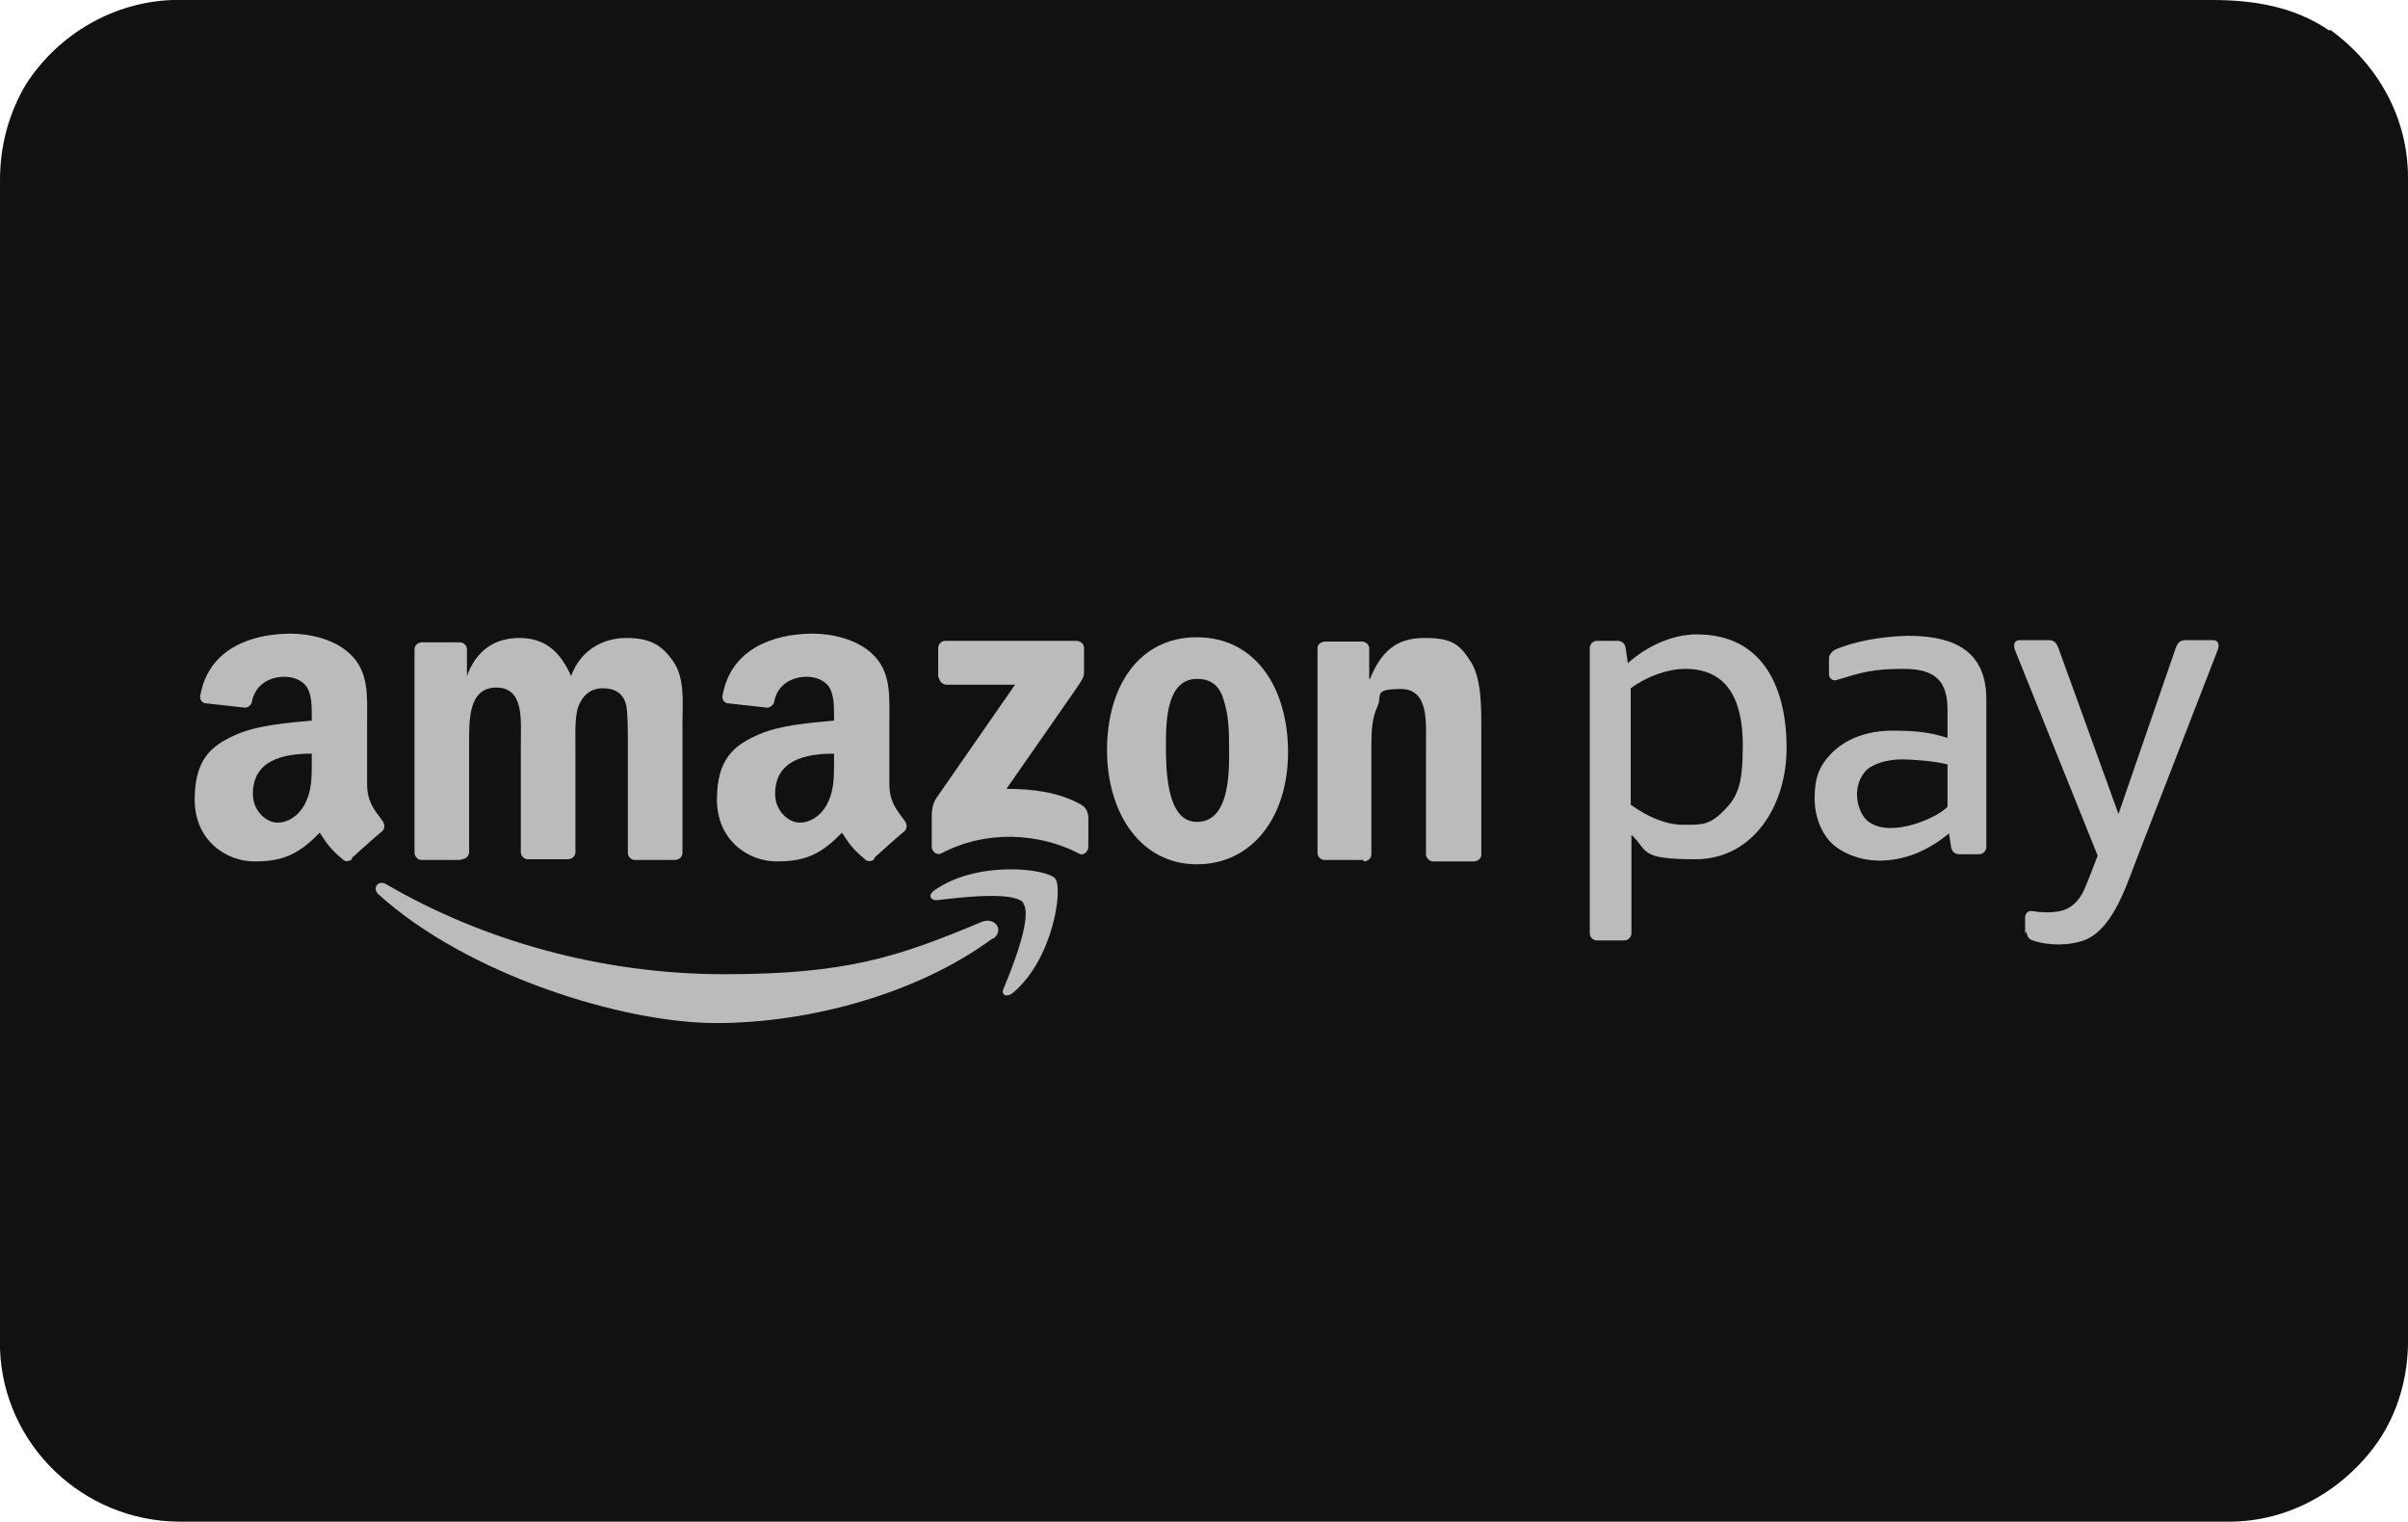
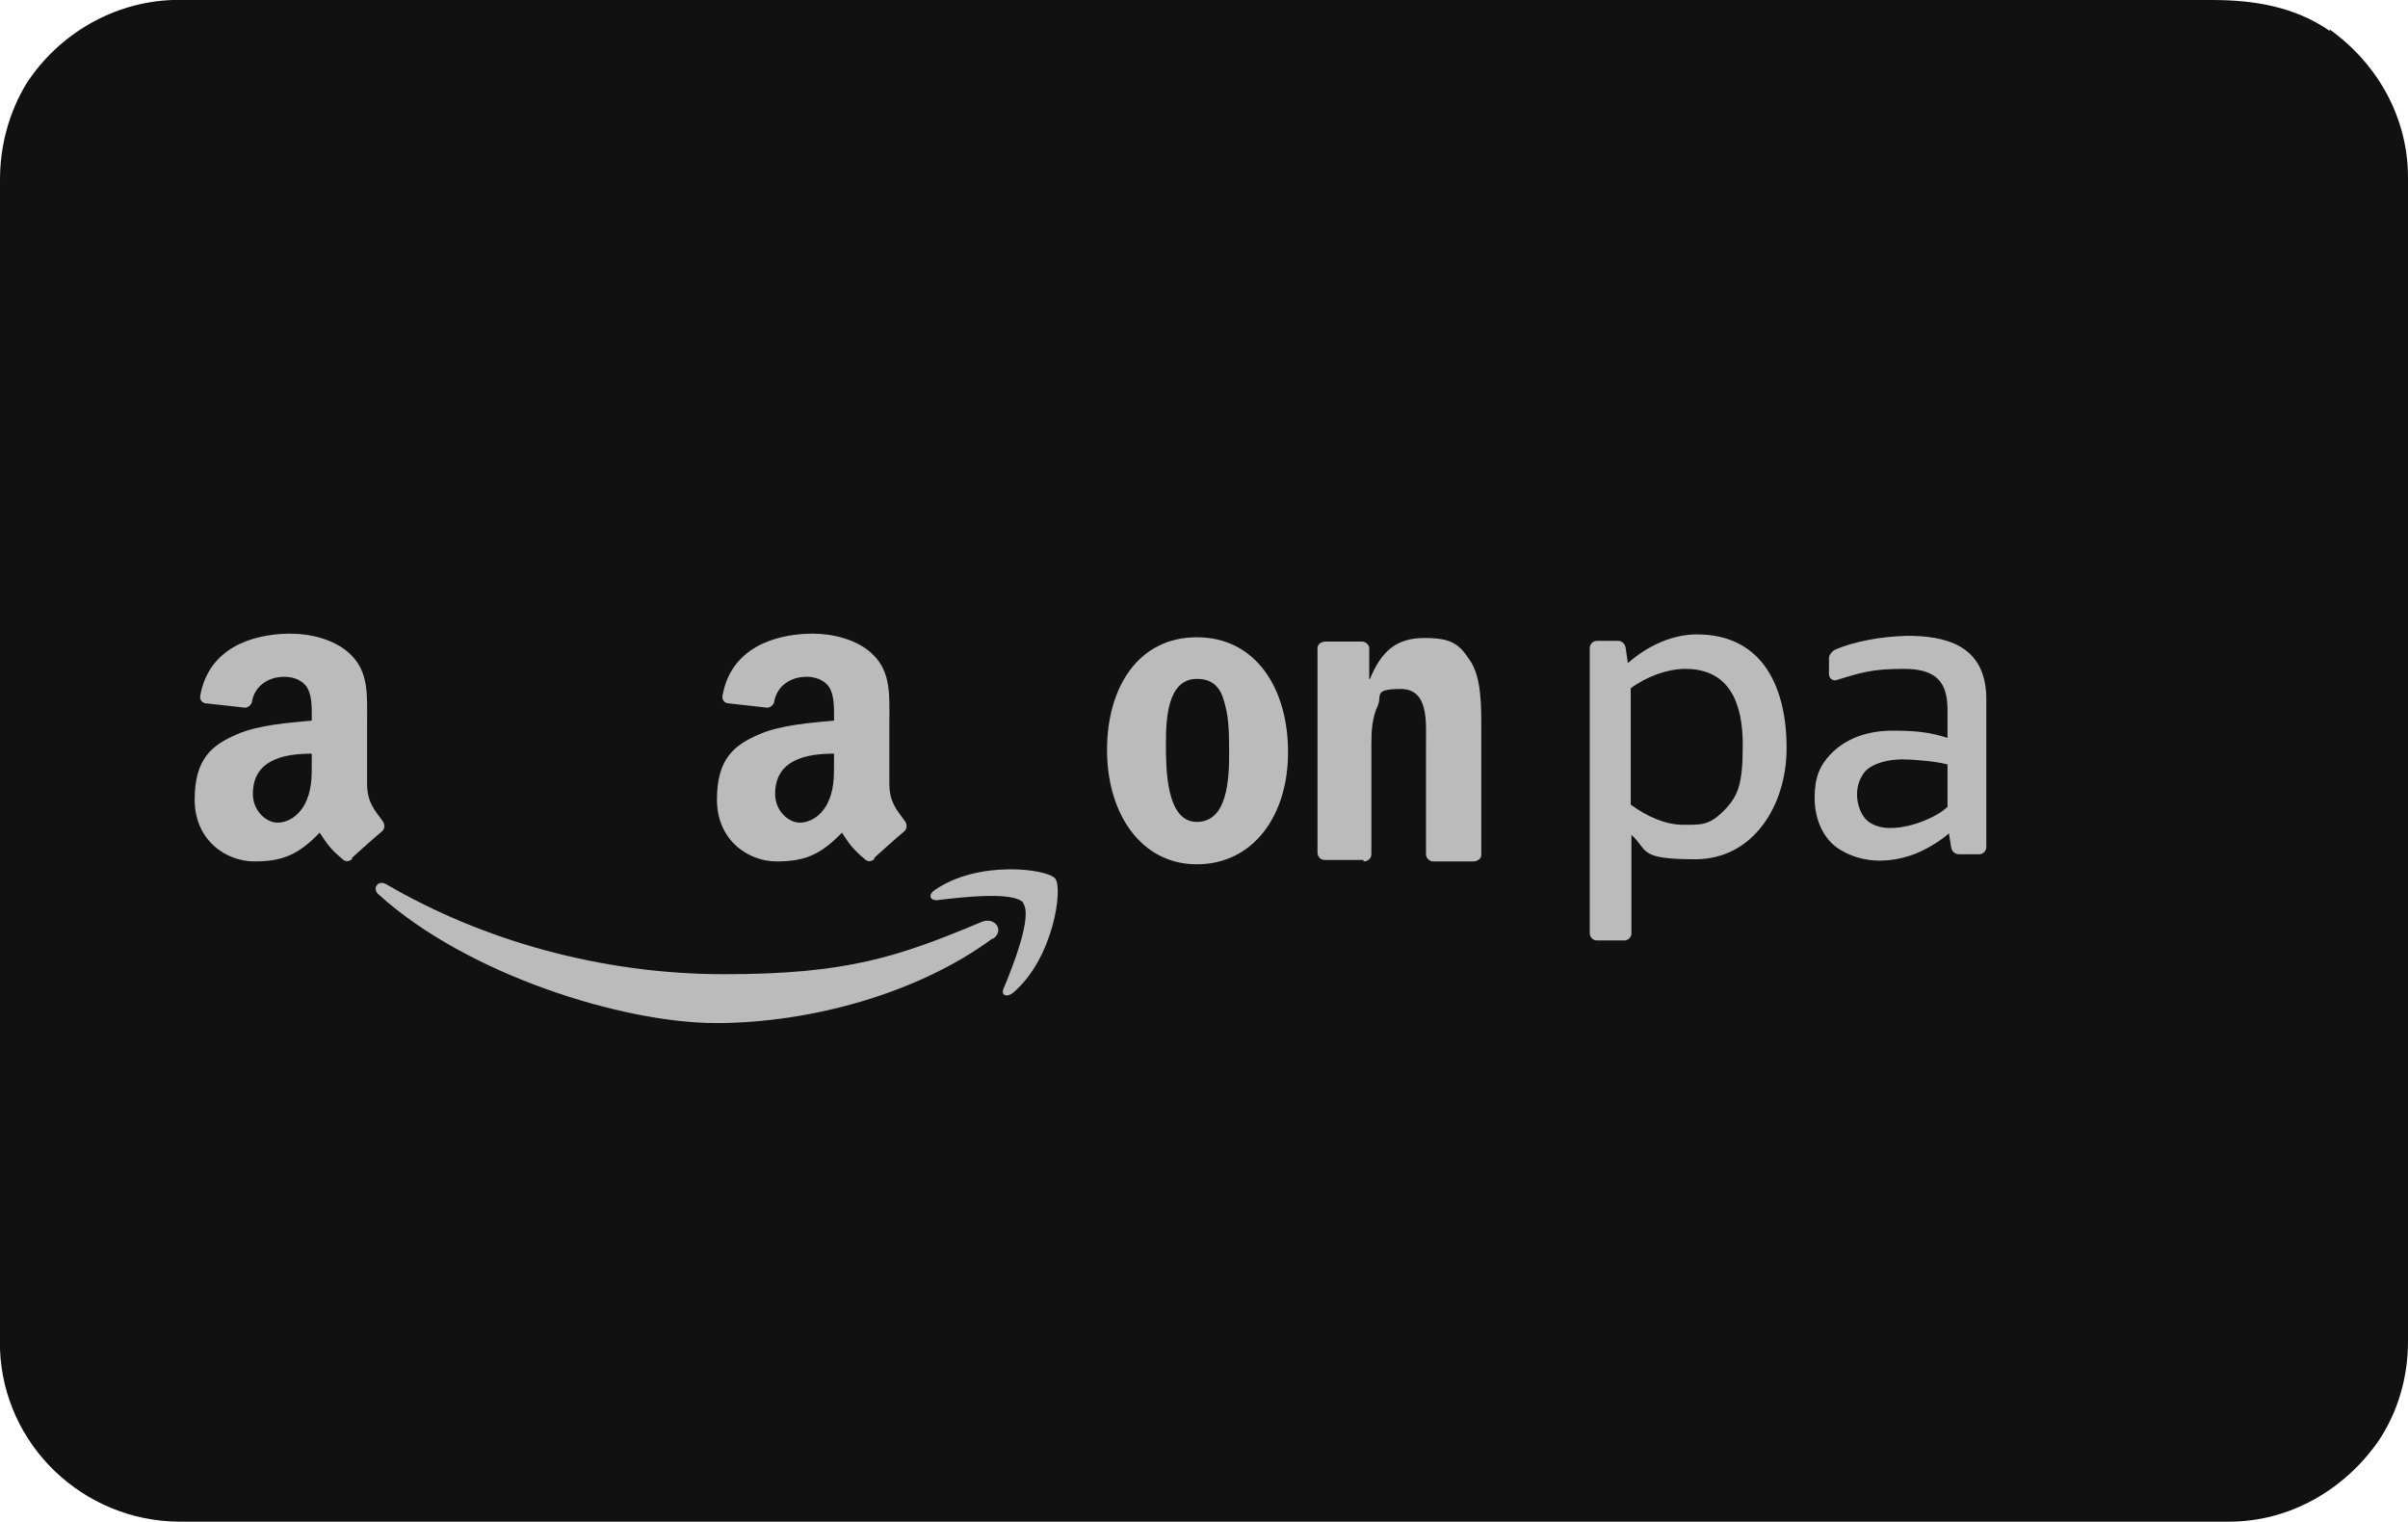
<svg xmlns="http://www.w3.org/2000/svg" id="Ebene_1" version="1.1" viewBox="0 0 335.2 211.9">
  <defs>
    <style>
      .st0 {
        fill: #111;
      }

      .st1 {
        fill: #bbb;
        fill-rule: evenodd;
      }
    </style>
  </defs>
  <path class="st0" d="M324.3,4.3c-4.9-3.4-10.6-4.3-16.4-4.3H24C15.8.3,8.2,4.7,3.7,11.6,1.2,15.7,0,20.4,0,25v162.8c.5,13.4,11.6,23.9,24.9,24h285.4c8.3,0,15.9-4.3,20.7-11.1,2.8-4.1,4.2-9,4.2-14V24.7c0-8.3-4.2-15.8-10.9-20.6h0v.2Z" />
  <g>
    <path class="st1" d="M138.2,130.6c-10.4,7.7-25.5,11.8-38.5,11.8s-34.6-6.7-47-17.9c-1-.9,0-2.1,1.1-1.4,13.4,7.8,29.9,12.5,47,12.5s24.2-2.4,35.9-7.3c1.8-.7,3.2,1.2,1.5,2.4h0Z" />
    <path class="st1" d="M142.5,125.7c-1.3-1.7-8.8-.8-12.1-.4-1,0-1.2-.8-.3-1.4,6-4.2,15.7-3,16.8-1.6s-.3,11.2-5.9,15.9c-.9.7-1.7.3-1.3-.6,1.3-3.1,4.1-10.2,2.7-11.9h.1Z" />
-     <path class="st1" d="M130.6,94.3v-4.1c0-.6.5-1,1-1h18.2c.6,0,1.1.4,1.1,1v3.5c0,.6-.5,1.3-1.4,2.6l-9.4,13.5c3.5,0,7.2.4,10.4,2.2.7.4.9,1,1,1.6v4.3c0,.6-.7,1.3-1.3.9-5.6-2.9-13-3.3-19.2,0-.6.3-1.3-.3-1.3-.9v-4.1c0-.7,0-1.8.7-2.8l10.9-15.7h-9.5c-.6,0-1-.4-1.1-1h0Z" />
-     <path class="st1" d="M64.2,119.7h-5.5c-.5,0-.9-.4-1-.9v-28.4c0-.6.5-1,1.1-1h5.2c.5,0,1,.4,1,1v3.7h0c1.3-3.6,3.9-5.3,7.3-5.3s5.6,1.7,7.2,5.3c1.3-3.6,4.4-5.3,7.7-5.3s4.9,1,6.4,3.1c1.8,2.4,1.4,5.9,1.4,8.9v17.9c0,.6-.5,1-1.1,1h-5.5c-.6,0-1-.5-1-1v-15.1c0-1.2,0-4.2-.2-5.3-.4-1.9-1.7-2.5-3.3-2.5s-2.7.9-3.3,2.3c-.6,1.4-.5,3.8-.5,5.4v15.1c0,.6-.5,1-1.1,1h-5.5c-.6,0-1-.5-1-1v-15.1c0-3.2.5-7.8-3.4-7.8s-3.8,4.5-3.8,7.8v15.1c0,.6-.5,1-1.1,1h0Z" />
    <path class="st1" d="M166.6,94.5c-4.1,0-4.3,5.6-4.3,9s0,10.9,4.3,10.9,4.5-6,4.5-9.6-.1-5.3-.8-7.5c-.6-2-1.9-2.8-3.6-2.8h0ZM166.6,88.7c8.2,0,12.7,7.1,12.7,16s-4.9,15.6-12.7,15.6-12.5-7.1-12.5-15.9,4.4-15.7,12.5-15.7Z" />
    <path class="st1" d="M189.9,119.7h-5.5c-.6,0-1-.5-1-1v-28.5c0-.5.5-.9,1.1-.9h5.1c.5,0,.9.4,1,.8v4.4h.1c1.6-3.9,3.7-5.7,7.6-5.7s4.9.9,6.5,3.4c1.4,2.3,1.4,6.1,1.4,8.9v17.9c0,.5-.5.9-1.1.9h-5.6c-.5,0-.9-.4-1-.9v-15.4c0-3.1.4-7.7-3.5-7.7s-2.6.9-3.2,2.3c-.8,1.7-.9,3.5-.9,5.4v15.3c0,.6-.5,1-1.1,1v-.2Z" />
    <path class="st1" d="M121.7,119.6c-.4.3-.9.4-1.3,0-1.8-1.5-2.2-2.2-3.2-3.7-3,3.1-5.2,4-9.1,4s-8.3-2.9-8.3-8.6,2.4-7.6,5.9-9.1c3-1.3,7.2-1.6,10.4-1.9v-.7c0-1.3,0-2.9-.7-4-.7-1-2-1.4-3.1-1.4-2.1,0-4,1.1-4.5,3.3,0,.5-.5,1-1,1l-5.4-.6c-.5,0-1-.5-.8-1.2,1.2-6.4,7-8.4,12.2-8.5h.4c2.7,0,6.1.8,8.2,2.8,2.7,2.5,2.4,5.9,2.4,9.5v8.6c0,2.6,1.1,3.7,2.1,5.1.4.5.4,1.1,0,1.5-1.1.9-3.1,2.7-4.2,3.7h0ZM116.1,106.1c0,2.2,0,4-1,5.9-.9,1.6-2.3,2.5-3.8,2.5s-3.4-1.6-3.4-4c0-4.7,4.2-5.6,8.2-5.6,0,0,0,1.2,0,1.2Z" />
    <path class="st1" d="M49,119.6c-.4.3-.9.4-1.3,0-1.8-1.5-2.2-2.2-3.2-3.7-3,3.1-5.2,4-9.1,4s-8.3-2.9-8.3-8.6,2.4-7.6,5.9-9.1c3-1.3,7.2-1.6,10.4-1.9v-.7c0-1.3,0-2.9-.7-4-.7-1-2-1.4-3.1-1.4-2.1,0-4,1.1-4.5,3.3,0,.5-.5,1-1,1l-5.4-.6c-.5,0-1-.5-.8-1.2,1.2-6.4,7-8.4,12.2-8.5h.4c2.7,0,6.1.8,8.2,2.8,2.7,2.5,2.4,5.9,2.4,9.5v8.6c0,2.6,1.1,3.7,2.1,5.1.4.5.4,1.1,0,1.5-1.1.9-3.1,2.7-4.2,3.7h0ZM43.4,106.1c0,2.2,0,4-1,5.9-.9,1.6-2.3,2.5-3.8,2.5s-3.4-1.6-3.4-4c0-4.7,4.2-5.6,8.2-5.6v1.2Z" />
-     <path class="st1" d="M281.9,129.9v-2.1c0-.6.3-1,.9-1,1.2.2,2.8.3,4,0,1.5-.3,2.6-1.4,3.3-2.9.9-2.1,1.5-3.8,1.9-4.8l-11.5-28.6c-.2-.5-.3-1.4.7-1.4h4c.8,0,1.1.5,1.3,1l8.4,23.2,8-23.2c.2-.5.5-1,1.3-1h3.8c1,0,.9.9.7,1.4l-11.4,29.4c-1.5,3.9-3.5,10.2-7.9,11.2-2.2.6-5,.4-6.7-.3-.4-.2-.6-.8-.6-1.1l-.2.2Z" />
    <path class="st1" d="M276.5,117.9c0,.5-.4,1-1,1h-2.8c-.6,0-1-.4-1.1-1l-.3-1.9c-1.3,1.1-2.9,2.1-4.6,2.8-3.3,1.3-7.2,1.5-10.5-.5-2.4-1.4-3.6-4.3-3.6-7.2s.7-4.5,2.2-6.1c2.1-2.2,5.1-3.3,8.7-3.3s5.3.3,7.6,1v-3.9c0-4-1.7-5.7-6.1-5.7s-5.9.5-9.5,1.6c-.6,0-.9-.4-.9-.9v-2.2c0-.5.5-1,.9-1.2,2.6-1.1,6.2-1.8,10-1.9,5,0,11,1.1,11,8.8v20.7h0ZM271.1,112.3v-5.9c-1.9-.5-5.1-.7-6.3-.7-1.9,0-4,.5-5.1,1.6-.8.9-1.2,2.1-1.2,3.3s.5,3.1,1.8,3.9c1.5,1,3.7.9,5.9.3,2.1-.6,4-1.6,4.9-2.5h0Z" />
    <path class="st1" d="M234.6,93.1c6.3,0,8,5,8,10.6s-.7,7.2-2.7,9.2-3.1,1.9-5.6,1.9-5.1-1.2-7.3-2.8v-16.2c2.3-1.7,5.2-2.7,7.6-2.7ZM226.1,130.9h-3.8c-.5,0-1-.4-1-1v-39.7c0-.5.4-1,1-1h2.9c.6,0,1,.4,1.1,1l.3,2.1c2.7-2.4,6.2-4,9.6-4,9.4,0,12.5,7.7,12.5,15.8s-4.7,15.5-12.7,15.5-6.5-1.2-8.9-3.4v13.7c0,.5-.4,1-1,1h0Z" />
  </g>
</svg>